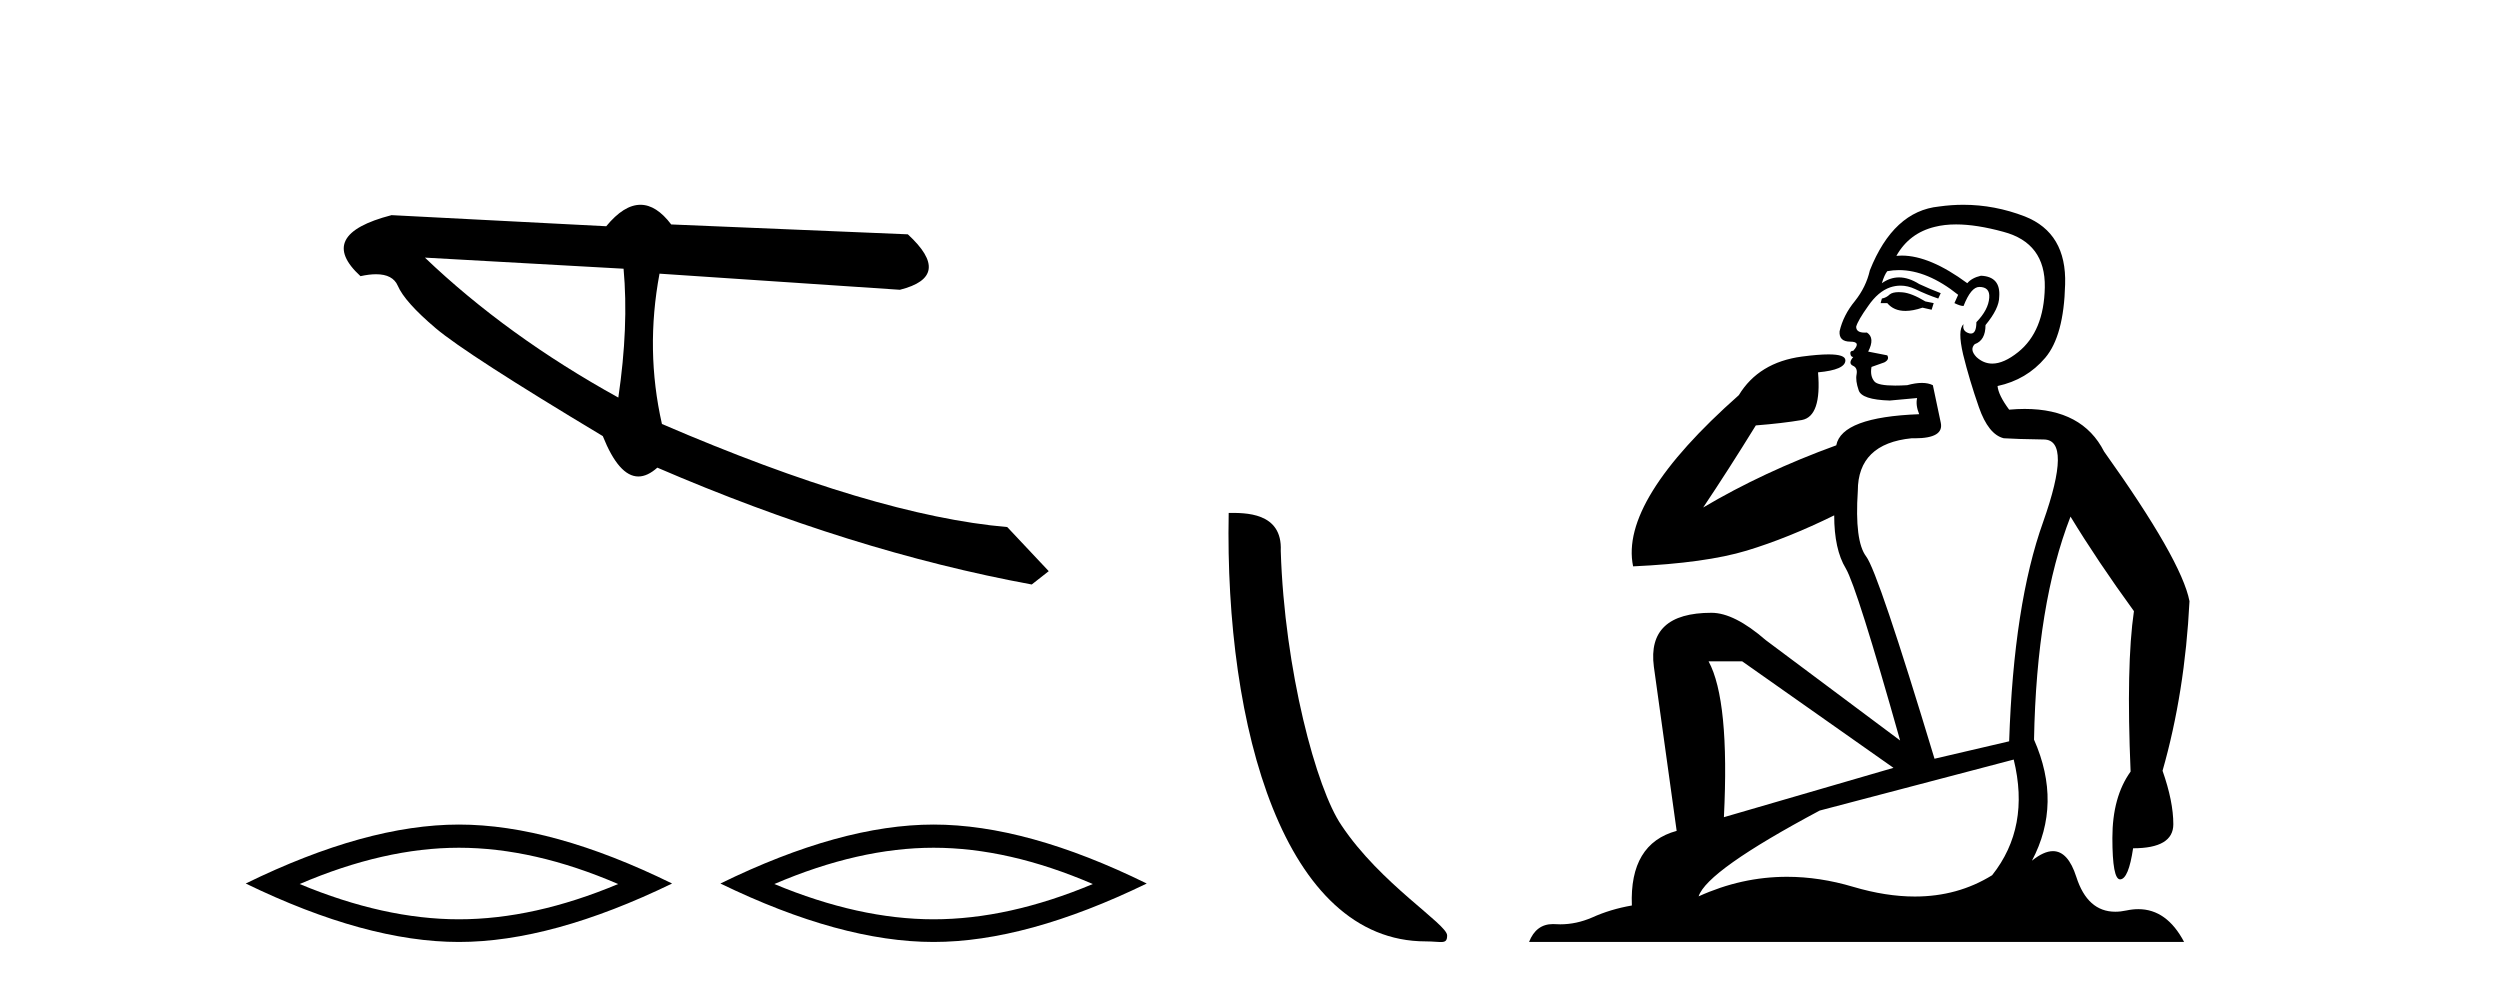
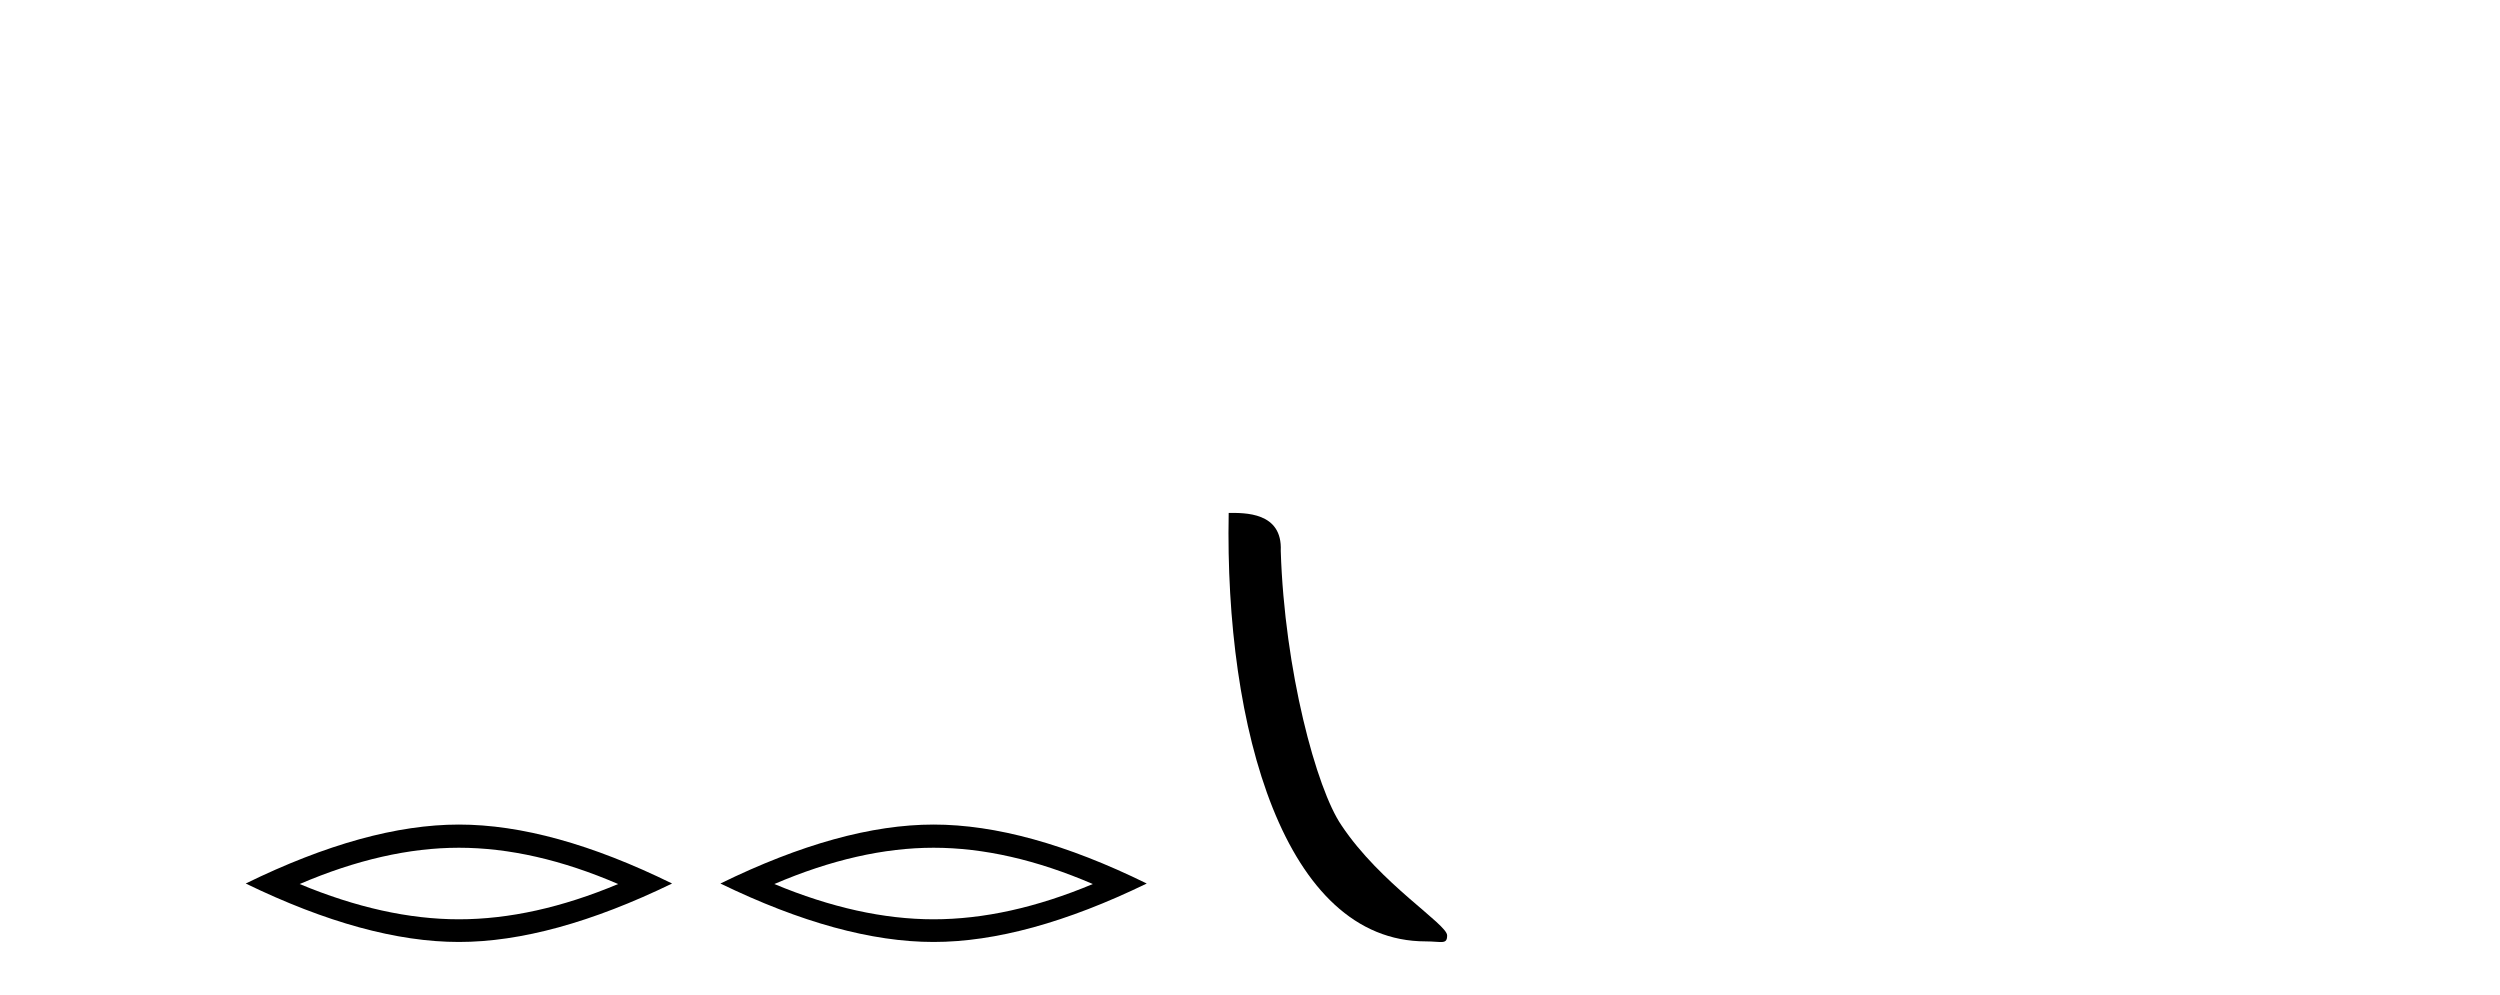
<svg xmlns="http://www.w3.org/2000/svg" width="103.0" height="41.0">
-   <path d="M 17.506 10.614 L 25.691 11.071 C 25.835 12.655 25.763 14.425 25.475 16.38 C 22.421 14.692 19.764 12.77 17.506 10.614 ZM 26.387 8.437 C 25.932 8.437 25.462 8.732 24.977 9.321 L 16.132 8.864 C 14.042 9.405 13.615 10.243 14.852 11.378 C 15.093 11.325 15.307 11.299 15.494 11.299 C 15.954 11.299 16.252 11.457 16.389 11.774 C 16.582 12.22 17.102 12.802 17.948 13.52 C 18.795 14.238 21.091 15.72 24.835 17.967 C 25.278 19.076 25.766 19.631 26.301 19.631 C 26.552 19.631 26.812 19.509 27.082 19.267 C 32.405 21.563 37.547 23.167 42.508 24.081 L 43.208 23.532 L 41.499 21.715 C 37.857 21.4 33.114 19.984 27.272 17.468 C 26.812 15.44 26.778 13.376 27.172 11.275 L 27.172 11.275 L 37.076 11.939 C 38.546 11.57 38.655 10.808 37.403 9.654 L 27.654 9.247 C 27.245 8.707 26.823 8.437 26.387 8.437 Z" style="fill:#000000;stroke:none" />
  <path d="M 18.907 34.927 Q 22.001 34.927 25.468 36.422 Q 22.001 37.875 18.907 37.875 Q 15.834 37.875 12.346 36.422 Q 15.834 34.927 18.907 34.927 ZM 18.907 33.972 Q 15.087 33.972 10.124 36.401 Q 15.087 38.809 18.907 38.809 Q 22.727 38.809 27.69 36.401 Q 22.748 33.972 18.907 33.972 Z" style="fill:#000000;stroke:none" />
  <path d="M 38.463 34.927 Q 41.557 34.927 45.024 36.422 Q 41.557 37.875 38.463 37.875 Q 35.39 37.875 31.902 36.422 Q 35.39 34.927 38.463 34.927 ZM 38.463 33.972 Q 34.643 33.972 29.681 36.401 Q 34.643 38.809 38.463 38.809 Q 42.284 38.809 47.246 36.401 Q 42.305 33.972 38.463 33.972 Z" style="fill:#000000;stroke:none" />
  <path d="M 58.738 38.785 C 59.392 38.785 59.623 38.932 59.622 38.539 C 59.622 38.071 56.876 36.418 55.269 34.004 C 54.237 32.504 52.92 27.607 52.767 22.695 C 52.844 21.083 51.262 21.132 50.622 21.132 C 50.451 30.016 52.925 38.785 58.738 38.785 Z" style="fill:#000000;stroke:none" />
-   <path d="M 78.231 12.036 Q 77.977 12.036 77.858 12.129 Q 77.721 12.266 77.533 12.3 L 77.482 12.488 L 77.755 12.488 Q 78.025 12.81 78.503 12.81 Q 78.812 12.81 79.207 12.676 L 79.583 12.761 L 79.668 12.488 L 79.326 12.419 Q 78.763 12.078 78.387 12.044 Q 78.304 12.036 78.231 12.036 ZM 80.59 9.246 Q 81.429 9.246 82.538 9.55 Q 84.28 10.011 84.246 11.839 Q 84.212 13.649 83.153 14.503 Q 82.559 14.98 82.082 14.98 Q 81.721 14.98 81.427 14.708 Q 81.137 14.401 81.359 14.179 Q 81.803 14.025 81.803 13.393 Q 82.367 12.71 82.367 12.232 Q 82.435 11.395 81.615 11.36 Q 81.24 11.446 81.052 11.668 Q 79.509 10.53 78.35 10.53 Q 78.238 10.53 78.131 10.541 L 78.131 10.541 Q 78.66 9.601 79.719 9.345 Q 80.111 9.246 80.59 9.246 ZM 78.237 11.128 Q 79.404 11.128 80.676 12.146 L 80.522 12.488 Q 80.761 12.607 80.898 12.607 Q 81.205 11.822 81.547 11.822 Q 81.991 11.822 81.957 12.266 Q 81.923 12.761 81.427 13.274 Q 81.427 13.743 81.2 13.743 Q 81.17 13.743 81.137 13.735 Q 80.83 13.649 80.898 13.359 L 80.898 13.359 Q 80.642 13.581 80.881 14.606 Q 81.137 15.648 81.53 16.775 Q 81.923 17.902 82.555 18.056 Q 83.05 18.09 84.212 18.107 Q 85.373 18.124 84.177 21.506 Q 82.965 24.888 82.777 30.542 L 79.702 31.26 Q 77.379 23.573 76.884 22.924 Q 76.406 22.292 76.542 20.225 Q 76.542 18.278 78.763 18.056 Q 78.827 18.058 78.888 18.058 Q 80.105 18.058 79.958 17.407 Q 79.822 16.741 79.634 15.87 Q 79.446 15.776 79.181 15.776 Q 78.917 15.776 78.575 15.87 Q 78.302 15.886 78.082 15.886 Q 77.369 15.886 77.226 15.716 Q 77.038 15.494 77.106 15.118 L 77.635 14.93 Q 77.858 14.811 77.755 14.64 L 76.969 14.486 Q 77.26 13.923 76.918 13.701 Q 76.869 13.704 76.825 13.704 Q 76.474 13.704 76.474 13.461 Q 76.542 13.205 76.969 12.607 Q 77.379 12.01 77.875 11.839 Q 78.088 11.768 78.302 11.768 Q 78.601 11.768 78.899 11.907 Q 79.395 12.146 79.856 12.3 L 79.958 12.078 Q 79.549 11.924 79.07 11.702 Q 78.638 11.429 78.242 11.429 Q 77.871 11.429 77.533 11.668 Q 77.635 11.326 77.755 11.173 Q 77.994 11.128 78.237 11.128 ZM 71.777 27.246 L 78.011 31.635 L 71.025 33.668 Q 71.264 28.851 70.393 27.246 ZM 82.965 31.294 Q 83.648 34.078 82.076 36.059 Q 80.659 36.937 78.893 36.937 Q 77.703 36.937 76.354 36.538 Q 74.965 36.124 73.625 36.124 Q 71.755 36.124 69.983 36.93 Q 70.325 35.871 74.971 33.395 L 82.965 31.294 ZM 80.889 8.437 Q 80.393 8.437 79.89 8.508 Q 78.011 8.696 77.038 11.138 Q 76.884 11.822 76.423 12.402 Q 75.944 12.983 75.791 13.649 Q 75.757 14.076 76.235 14.076 Q 76.696 14.076 76.354 14.452 Q 76.218 14.452 76.235 14.572 Q 76.252 14.708 76.354 14.708 Q 76.132 14.965 76.337 15.067 Q 76.542 15.152 76.491 15.426 Q 76.44 15.682 76.576 16.075 Q 76.696 16.468 77.858 16.502 L 78.985 16.399 L 78.985 16.399 Q 78.917 16.69 79.07 17.065 Q 75.876 17.185 75.654 18.347 Q 72.648 19.44 70.171 20.909 Q 71.213 19.354 72.34 17.527 Q 73.434 17.441 74.236 17.305 Q 75.056 17.151 74.903 15.34 Q 76.03 15.238 76.03 14.845 Q 76.03 14.601 75.337 14.601 Q 74.915 14.601 74.236 14.691 Q 72.46 14.93 71.64 16.28 Q 66.721 20.635 67.284 23.334 Q 70.274 23.197 71.965 22.685 Q 73.656 22.173 75.569 21.233 Q 75.569 22.634 76.047 23.42 Q 76.508 24.205 78.285 30.508 L 72.75 26.374 Q 71.452 25.247 70.513 25.247 Q 67.848 25.247 68.139 27.468 L 69.078 34.232 Q 67.131 34.761 67.233 37.306 Q 66.345 37.46 65.593 37.802 Q 64.944 38.082 64.283 38.082 Q 64.178 38.082 64.073 38.075 Q 64.026 38.072 63.981 38.072 Q 63.286 38.072 62.997 38.809 L 89.985 38.809 Q 89.273 37.457 88.099 37.457 Q 87.864 37.457 87.611 37.511 Q 87.368 37.563 87.15 37.563 Q 86.003 37.563 85.544 36.128 Q 85.204 35.067 84.582 35.067 Q 84.202 35.067 83.716 35.461 Q 84.963 33.104 83.802 30.474 Q 83.904 24.888 85.305 21.284 Q 86.415 23.112 87.918 25.179 Q 87.594 27.399 87.781 31.789 Q 87.03 32.831 87.03 34.522 Q 87.03 36.23 87.348 36.23 Q 87.351 36.23 87.354 36.23 Q 87.696 36.213 87.884 34.949 Q 89.541 34.949 89.541 33.958 Q 89.541 33.019 89.097 31.755 Q 90.019 28.527 90.207 24.769 Q 89.882 23.078 86.688 18.603 Q 85.796 16.848 83.417 16.848 Q 83.109 16.848 82.777 16.878 Q 82.333 16.28 82.299 15.904 Q 83.494 15.648 84.263 14.742 Q 85.031 13.837 85.083 11.719 Q 85.151 9.601 83.426 8.918 Q 82.18 8.437 80.889 8.437 Z" style="fill:#000000;stroke:none" />
</svg>